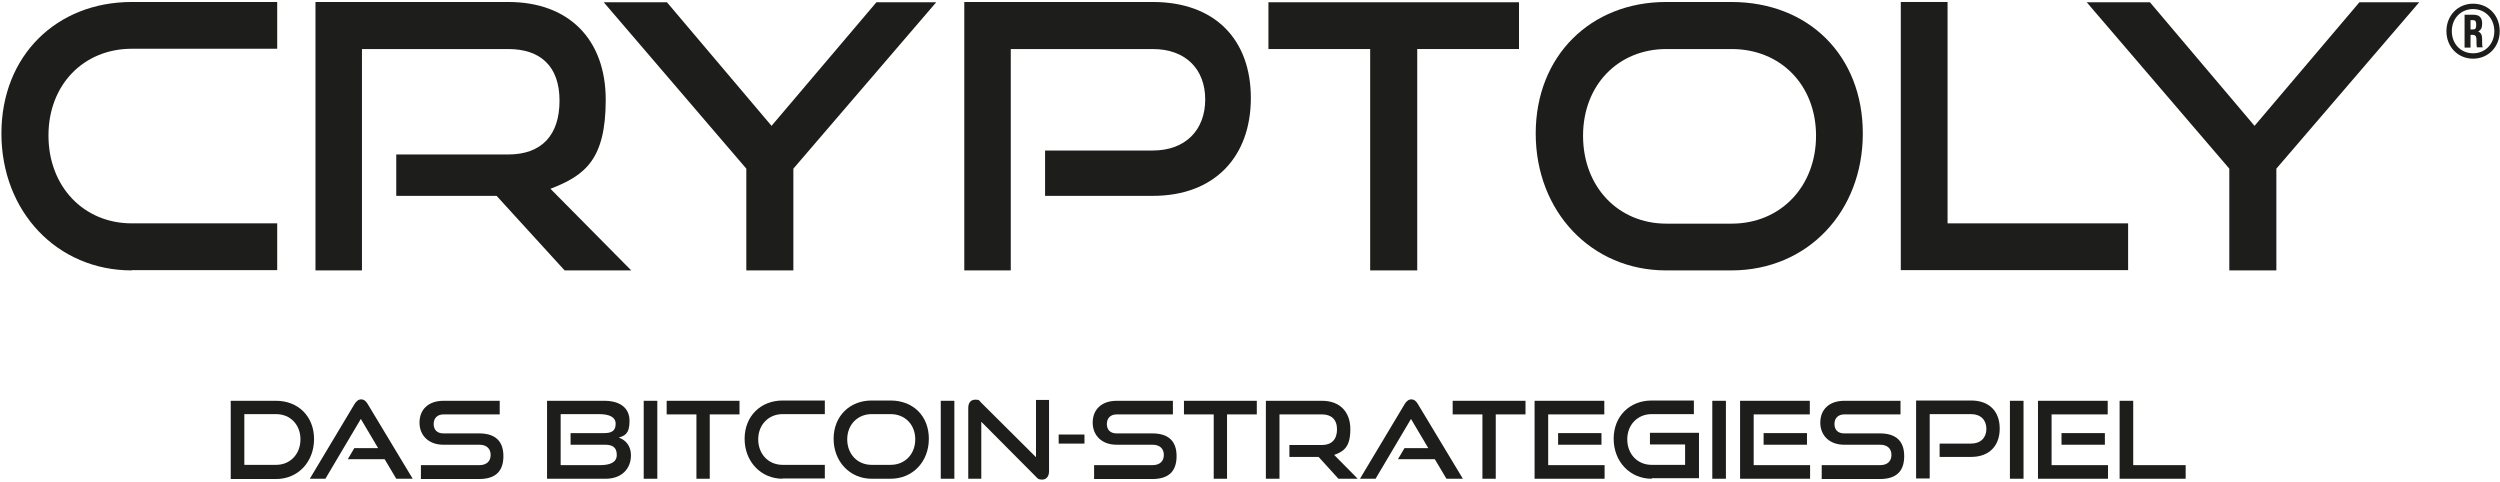
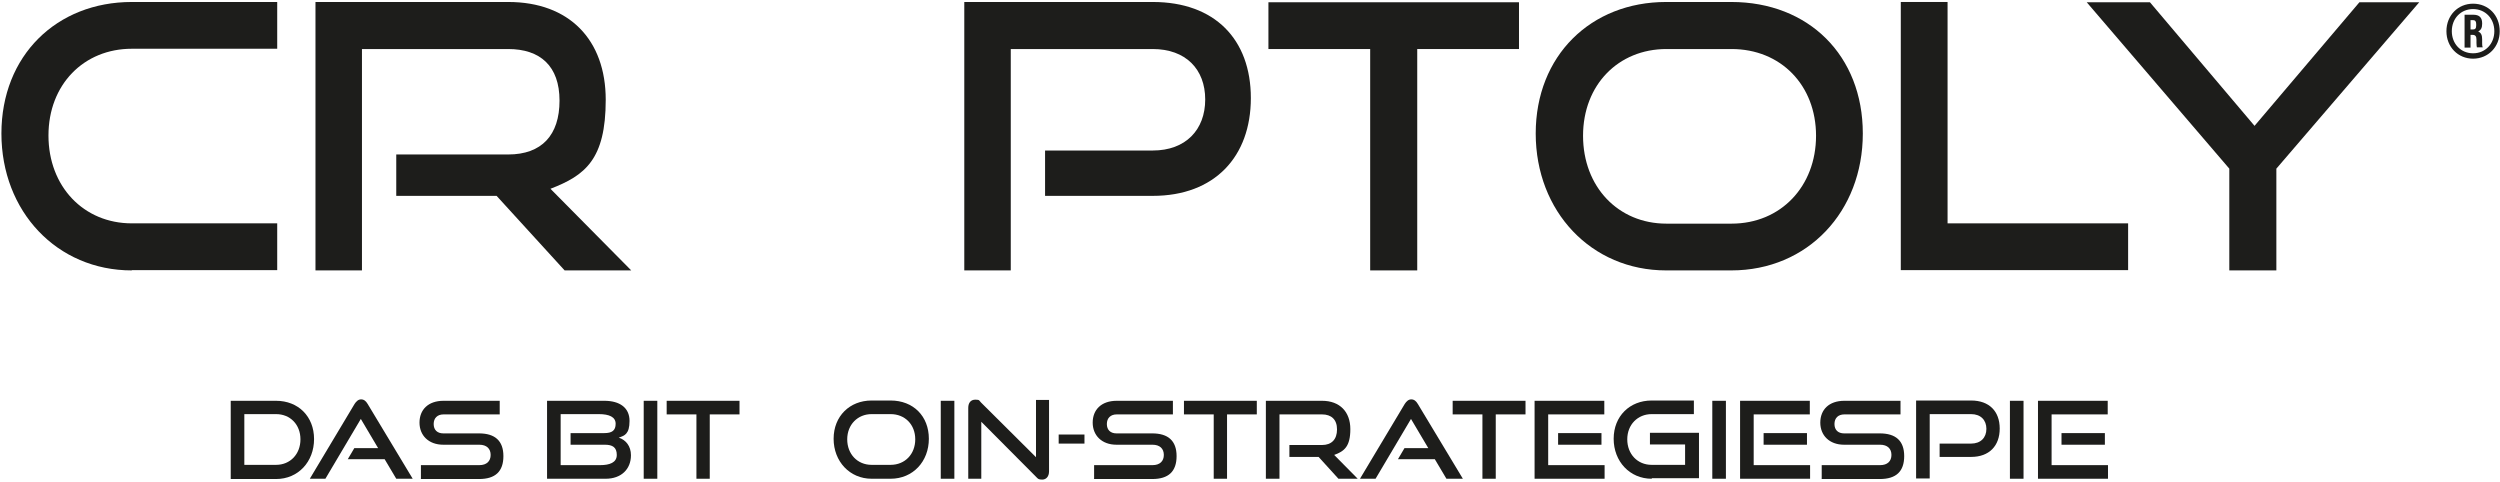
<svg xmlns="http://www.w3.org/2000/svg" width="882" height="170" viewBox="0 0 882 170">
  <g id="Gruppe">
    <path id="Pfad" fill="#1d1d1b" stroke="none" d="M 46.5 95.4 C 20.1 95.4 0.5 74.6 0.5 47.1 C 0.5 19.6 20 0.7 46.5 0.7 L 97.8 0.7 L 97.8 17.2 L 46.5 17.2 C 29.6 17.2 17.1 29.8 17.1 47.8 C 17.1 65.8 29.5 78.8 46.5 78.8 L 97.8 78.8 L 97.8 95.3 L 46.5 95.3 Z" />
    <path id="path1" fill="#1d1d1b" stroke="none" d="M 199.2 95.4 L 175.2 69.1 L 139.8 69.1 L 139.8 54.5 L 179.3 54.5 C 191.1 54.5 197.4 47.7 197.4 35.5 C 197.4 23.3 190.6 17.3 179.3 17.3 L 127.7 17.3 L 127.7 95.4 L 111.3 95.4 L 111.3 0.7 L 179.3 0.7 C 200.9 0.7 213.7 14.1 213.7 35.2 C 213.7 56.3 206.4 61.9 194.2 66.6 L 222.7 95.4 L 199.3 95.4 Z" />
-     <path id="path2" fill="#1d1d1b" stroke="none" d="M 263.3 95.4 L 263.3 59.5 L 213 0.8 L 235.3 0.8 L 272.2 44.4 L 309.2 0.8 L 330.3 0.8 L 279.9 59.5 L 279.9 95.4 L 263.4 95.4 Z" />
    <path id="path3" fill="#1d1d1b" stroke="none" d="M 368.7 69.1 L 368.7 53.1 L 406.7 53.1 C 418.3 53.1 425.2 45.8 425.2 35.1 C 425.2 24.4 418.3 17.3 406.7 17.3 L 356.6 17.3 L 356.6 95.4 L 340.2 95.4 L 340.2 0.7 L 406.7 0.7 C 428.6 0.7 441.3 13.9 441.3 34.6 C 441.3 55.3 428.5 69.1 406.7 69.1 L 368.7 69.1 Z" />
    <path id="path4" fill="#1d1d1b" stroke="none" d="M 483.4 95.4 L 483.4 17.3 L 447.5 17.3 L 447.5 0.8 L 535.9 0.8 L 535.9 17.3 L 500 17.3 L 500 95.4 L 483.5 95.4 Z" />
    <path id="path5" fill="#1d1d1b" stroke="none" d="M 587.8 95.4 C 561.4 95.4 541.8 74.6 541.8 47.1 C 541.8 19.6 561.3 0.7 587.8 0.7 L 610.8 0.7 C 638.1 0.7 657.2 19.6 657.2 47.1 C 657.2 74.6 637.8 95.4 610.8 95.4 L 587.8 95.4 Z M 610.9 78.9 C 628.3 78.9 640.7 65.7 640.7 47.9 C 640.7 30.1 628.3 17.3 610.9 17.3 L 587.9 17.3 C 571 17.3 558.5 29.9 558.5 47.9 C 558.5 65.9 570.9 78.9 587.9 78.9 L 610.9 78.9 Z" />
    <path id="path6" fill="#1d1d1b" stroke="none" d="M 670.6 95.4 L 670.6 0.7 L 687.1 0.7 L 687.1 78.8 L 750.8 78.8 L 750.8 95.3 L 670.6 95.3 Z" />
    <path id="path7" fill="#1d1d1b" stroke="none" d="M 786.5 95.4 L 786.5 59.5 L 736.2 0.8 L 758.5 0.8 L 795.4 44.4 L 832.4 0.8 L 853.5 0.8 L 803.1 59.5 L 803.1 95.4 L 786.6 95.4 Z" />
  </g>
  <g id="g1">
    <path id="path8" fill="#1d1d1b" stroke="none" d="M 81.4 168.9 L 81.4 141.4 L 97.4 141.4 C 105.2 141.4 110.8 146.9 110.8 154.9 C 110.8 162.9 105.2 169 97.4 169 L 81.4 169 Z M 97.4 164 C 102.4 164 106 160.2 106 155 C 106 149.8 102.4 146.1 97.4 146.1 L 86.2 146.1 L 86.2 164 L 97.4 164 Z" />
    <path id="path9" fill="#1d1d1b" stroke="none" d="M 139.8 168.9 L 135.7 162 L 122.7 162 L 125 158.1 L 133.4 158.1 L 127.3 147.8 L 114.8 168.9 L 109.3 168.9 L 125.1 142.5 C 125.7 141.6 126.4 140.9 127.4 140.9 C 128.4 140.9 129.1 141.5 129.7 142.5 L 145.6 168.9 L 139.8 168.9 Z" />
    <path id="path10" fill="#1d1d1b" stroke="none" d="M 148.5 168.9 L 148.5 164.1 L 169.1 164.1 C 171.7 164.1 173.1 162.7 173.1 160.5 C 173.1 158.3 171.7 156.9 169.1 156.9 L 156.4 156.9 C 151.2 156.9 148 153.6 148 149.1 C 148 144.6 151 141.4 156.5 141.4 L 176.3 141.4 L 176.3 146.2 L 156.5 146.2 C 154.3 146.2 153 147.5 153 149.6 C 153 151.7 154.3 152.9 156.4 152.9 L 169 152.9 C 174.6 152.9 177.6 155.5 177.6 160.9 C 177.6 166.3 174.8 169 169 169 L 148.4 169 Z" />
    <path id="path11" fill="#1d1d1b" stroke="none" d="M 193 168.9 L 193 141.4 L 213.2 141.4 C 218.6 141.4 222.1 143.8 222.1 148.5 C 222.1 153.2 220.3 153.7 218.3 154.4 C 220.8 155.2 222.6 157.4 222.6 160.6 C 222.6 165.6 219.1 168.9 213.7 168.9 L 193 168.9 Z M 201.3 156.9 L 201.3 152.8 L 213.2 152.8 C 215.9 152.8 217.2 151.9 217.2 149.5 C 217.2 147.1 214.9 146.1 211.3 146.1 L 197.8 146.1 L 197.8 164.1 L 211.7 164.1 C 215.1 164.1 217.6 163.2 217.6 160.5 C 217.6 157.8 216.1 156.9 213.4 156.9 L 201.2 156.9 Z" />
    <path id="path12" fill="#1d1d1b" stroke="none" d="M 227.1 168.9 L 227.1 141.4 L 231.9 141.4 L 231.9 168.9 L 227.1 168.9 Z" />
    <path id="path13" fill="#1d1d1b" stroke="none" d="M 245.7 168.9 L 245.7 146.2 L 235.2 146.2 L 235.2 141.4 L 260.9 141.4 L 260.9 146.2 L 250.4 146.2 L 250.4 168.9 L 245.6 168.9 Z" />
-     <path id="path14" fill="#1d1d1b" stroke="none" d="M 276.1 168.9 C 268.4 168.9 262.7 162.8 262.7 154.8 C 262.7 146.8 268.4 141.3 276.1 141.3 L 291 141.3 L 291 146.1 L 276.1 146.1 C 271.2 146.1 267.5 149.8 267.5 155 C 267.5 160.2 271.1 164 276.1 164 L 291 164 L 291 168.8 L 276.1 168.8 Z" />
    <path id="path15" fill="#1d1d1b" stroke="none" d="M 307.5 168.9 C 299.8 168.9 294.1 162.8 294.1 154.8 C 294.1 146.8 299.8 141.3 307.5 141.3 L 314.2 141.3 C 322.2 141.3 327.7 146.8 327.7 154.8 C 327.7 162.8 322.1 168.9 314.2 168.9 L 307.5 168.9 Z M 314.2 164 C 319.3 164 322.9 160.2 322.9 155 C 322.9 149.8 319.3 146.1 314.2 146.1 L 307.5 146.1 C 302.6 146.1 298.9 149.8 298.9 155 C 298.9 160.2 302.5 164 307.5 164 L 314.2 164 Z" />
    <path id="path16" fill="#1d1d1b" stroke="none" d="M 331.9 168.9 L 331.9 141.4 L 336.7 141.4 L 336.7 168.9 L 331.9 168.9 Z" />
    <path id="path17" fill="#1d1d1b" stroke="none" d="M 346.2 148.7 L 346.2 168.9 L 341.6 168.9 L 341.6 143.9 C 341.6 142.1 342.5 141 344.1 141 C 345.7 141 345.4 141.3 346.1 142 L 365.5 161.3 L 365.5 141.1 L 370.1 141.1 L 370.1 166.3 C 370.1 168.1 369.1 169.2 367.7 169.2 C 366.3 169.2 366.2 168.9 365.5 168.2 L 346.1 148.7 Z" />
    <path id="path18" fill="#1d1d1b" stroke="none" d="M 373.5 156.5 L 373.5 153.3 L 382.6 153.3 L 382.6 156.5 L 373.5 156.5 Z" />
    <path id="path19" fill="#1d1d1b" stroke="none" d="M 386 168.9 L 386 164.1 L 406.6 164.1 C 409.2 164.1 410.6 162.7 410.6 160.5 C 410.6 158.3 409.2 156.9 406.6 156.9 L 393.9 156.9 C 388.7 156.9 385.5 153.6 385.5 149.1 C 385.5 144.6 388.5 141.4 394 141.4 L 413.8 141.4 L 413.8 146.2 L 394 146.2 C 391.8 146.2 390.5 147.5 390.5 149.6 C 390.5 151.7 391.8 152.9 393.9 152.9 L 406.5 152.9 C 412.1 152.9 415.1 155.5 415.1 160.9 C 415.1 166.3 412.3 169 406.5 169 L 385.9 169 Z" />
    <path id="path20" fill="#1d1d1b" stroke="none" d="M 428.2 168.9 L 428.2 146.2 L 417.7 146.2 L 417.7 141.4 L 443.4 141.4 L 443.4 146.2 L 432.9 146.2 L 432.9 168.9 L 428.1 168.9 Z" />
    <path id="path21" fill="#1d1d1b" stroke="none" d="M 472.2 168.9 L 465.2 161.2 L 454.9 161.2 L 454.9 157 L 466.4 157 C 469.8 157 471.7 155 471.7 151.5 C 471.7 148 469.7 146.2 466.4 146.2 L 451.4 146.2 L 451.4 168.9 L 446.6 168.9 L 446.6 141.4 L 466.4 141.4 C 472.7 141.4 476.4 145.3 476.4 151.4 C 476.4 157.5 474.3 159.2 470.7 160.5 L 479 168.9 L 472.2 168.9 Z" />
    <path id="path22" fill="#1d1d1b" stroke="none" d="M 510.3 168.9 L 506.2 162 L 493.2 162 L 495.5 158.1 L 503.9 158.1 L 497.8 147.8 L 485.3 168.9 L 479.8 168.9 L 495.6 142.5 C 496.2 141.6 496.9 140.9 497.9 140.9 C 498.9 140.9 499.6 141.5 500.2 142.5 L 516.1 168.9 L 510.3 168.9 Z" />
    <path id="path23" fill="#1d1d1b" stroke="none" d="M 523 168.9 L 523 146.2 L 512.5 146.2 L 512.5 141.4 L 538.2 141.4 L 538.2 146.2 L 527.7 146.2 L 527.7 168.9 L 522.9 168.9 Z" />
    <path id="path24" fill="#1d1d1b" stroke="none" d="M 541.4 168.9 L 541.4 141.4 L 566 141.4 L 566 146.2 L 546.2 146.2 L 546.2 164.1 L 566.1 164.1 L 566.1 168.9 L 541.5 168.9 Z M 549.7 156.9 L 549.7 152.8 L 565 152.8 L 565 156.9 L 549.7 156.9 Z" />
    <path id="path25" fill="#1d1d1b" stroke="none" d="M 582.7 168.9 C 575 168.9 569.3 162.8 569.3 154.8 C 569.3 146.8 575 141.3 582.7 141.3 L 597.6 141.3 L 597.6 146.1 L 582.7 146.1 C 577.8 146.1 574.1 149.8 574.1 155 C 574.1 160.2 577.7 164 582.7 164 L 594.5 164 L 594.5 156.8 L 582.1 156.8 L 582.1 152.7 L 599.4 152.7 L 599.4 168.7 L 582.8 168.7 Z" />
    <path id="path26" fill="#1d1d1b" stroke="none" d="M 604.1 168.9 L 604.1 141.4 L 608.9 141.4 L 608.9 168.9 L 604.1 168.9 Z" />
    <path id="path27" fill="#1d1d1b" stroke="none" d="M 613.9 168.9 L 613.9 141.4 L 638.5 141.4 L 638.5 146.2 L 618.7 146.2 L 618.7 164.1 L 638.6 164.1 L 638.6 168.9 L 614 168.9 Z M 622.2 156.9 L 622.2 152.8 L 637.5 152.8 L 637.5 156.9 L 622.2 156.9 Z" />
    <path id="path28" fill="#1d1d1b" stroke="none" d="M 642.7 168.9 L 642.7 164.1 L 663.3 164.1 C 665.9 164.1 667.3 162.7 667.3 160.5 C 667.3 158.3 665.9 156.9 663.3 156.9 L 650.6 156.9 C 645.4 156.9 642.2 153.6 642.2 149.1 C 642.2 144.6 645.2 141.4 650.7 141.4 L 670.5 141.4 L 670.5 146.2 L 650.7 146.2 C 648.5 146.2 647.2 147.5 647.2 149.6 C 647.2 151.7 648.5 152.9 650.6 152.9 L 663.2 152.9 C 668.8 152.9 671.8 155.5 671.8 160.9 C 671.8 166.3 669 169 663.2 169 L 642.6 169 Z" />
    <path id="path29" fill="#1d1d1b" stroke="none" d="M 684.3 161.2 L 684.3 156.5 L 695.4 156.5 C 698.8 156.5 700.8 154.4 700.8 151.3 C 700.8 148.2 698.8 146.1 695.4 146.1 L 680.8 146.1 L 680.8 168.8 L 676 168.8 L 676 141.3 L 695.4 141.3 C 701.8 141.3 705.5 145.1 705.5 151.2 C 705.5 157.3 701.8 161.2 695.4 161.2 L 684.3 161.2 Z" />
-     <path id="path30" fill="#1d1d1b" stroke="none" d="M 709.1 168.9 L 709.1 141.4 L 713.9 141.4 L 713.9 168.9 L 709.1 168.9 Z" />
+     <path id="path30" fill="#1d1d1b" stroke="none" d="M 709.1 168.9 L 709.1 141.4 L 713.9 141.4 L 713.9 168.9 L 709.1 168.9 " />
    <path id="path31" fill="#1d1d1b" stroke="none" d="M 719 168.9 L 719 141.4 L 743.6 141.4 L 743.6 146.2 L 723.8 146.2 L 723.8 164.1 L 743.7 164.1 L 743.7 168.9 L 719.1 168.9 Z M 727.3 156.9 L 727.3 152.8 L 742.6 152.8 L 742.6 156.9 L 727.3 156.9 Z" />
-     <path id="path32" fill="#1d1d1b" stroke="none" d="M 747.8 168.9 L 747.8 141.4 L 752.6 141.4 L 752.6 164.1 L 771.1 164.1 L 771.1 168.9 L 747.8 168.9 Z" />
  </g>
  <path id="path33" fill="#1d1d1b" stroke="none" d="M 872.5 1.3 C 877.9 1.3 881.9 5.4 881.9 11 C 881.9 16.6 877.8 20.7 872.5 20.7 C 867.2 20.7 863.1 16.6 863.1 11 C 863.1 5.4 867.2 1.3 872.5 1.3 Z M 872.5 18.8 C 876.8 18.8 880 15.5 880 11 C 880 6.5 876.8 3.2 872.5 3.2 C 868.2 3.2 865 6.5 865 11 C 865 15.5 868.2 18.8 872.5 18.8 Z M 873.9 16.8 C 873.8 16.4 873.7 16.3 873.7 15.2 L 873.7 14 C 873.7 12.8 873.3 12.3 872.3 12.3 L 871.6 12.3 L 871.6 16.8 L 869.5 16.8 L 869.5 5.2 L 872.6 5.2 C 874.7 5.2 875.7 6.2 875.7 8.2 L 875.7 8.4 C 875.7 9.8 875.3 10.6 874.3 11.1 L 874.3 11.1 C 875.4 11.6 875.7 12.5 875.7 13.9 L 875.7 15.1 C 875.7 15.7 875.7 16.2 875.9 16.7 L 873.8 16.7 Z M 871.6 7.1 L 871.6 10.4 L 872.4 10.4 C 873.2 10.4 873.6 10.1 873.6 9 L 873.6 8.5 C 873.6 7.6 873.3 7.1 872.5 7.1 L 871.5 7.1 Z" />
</svg>